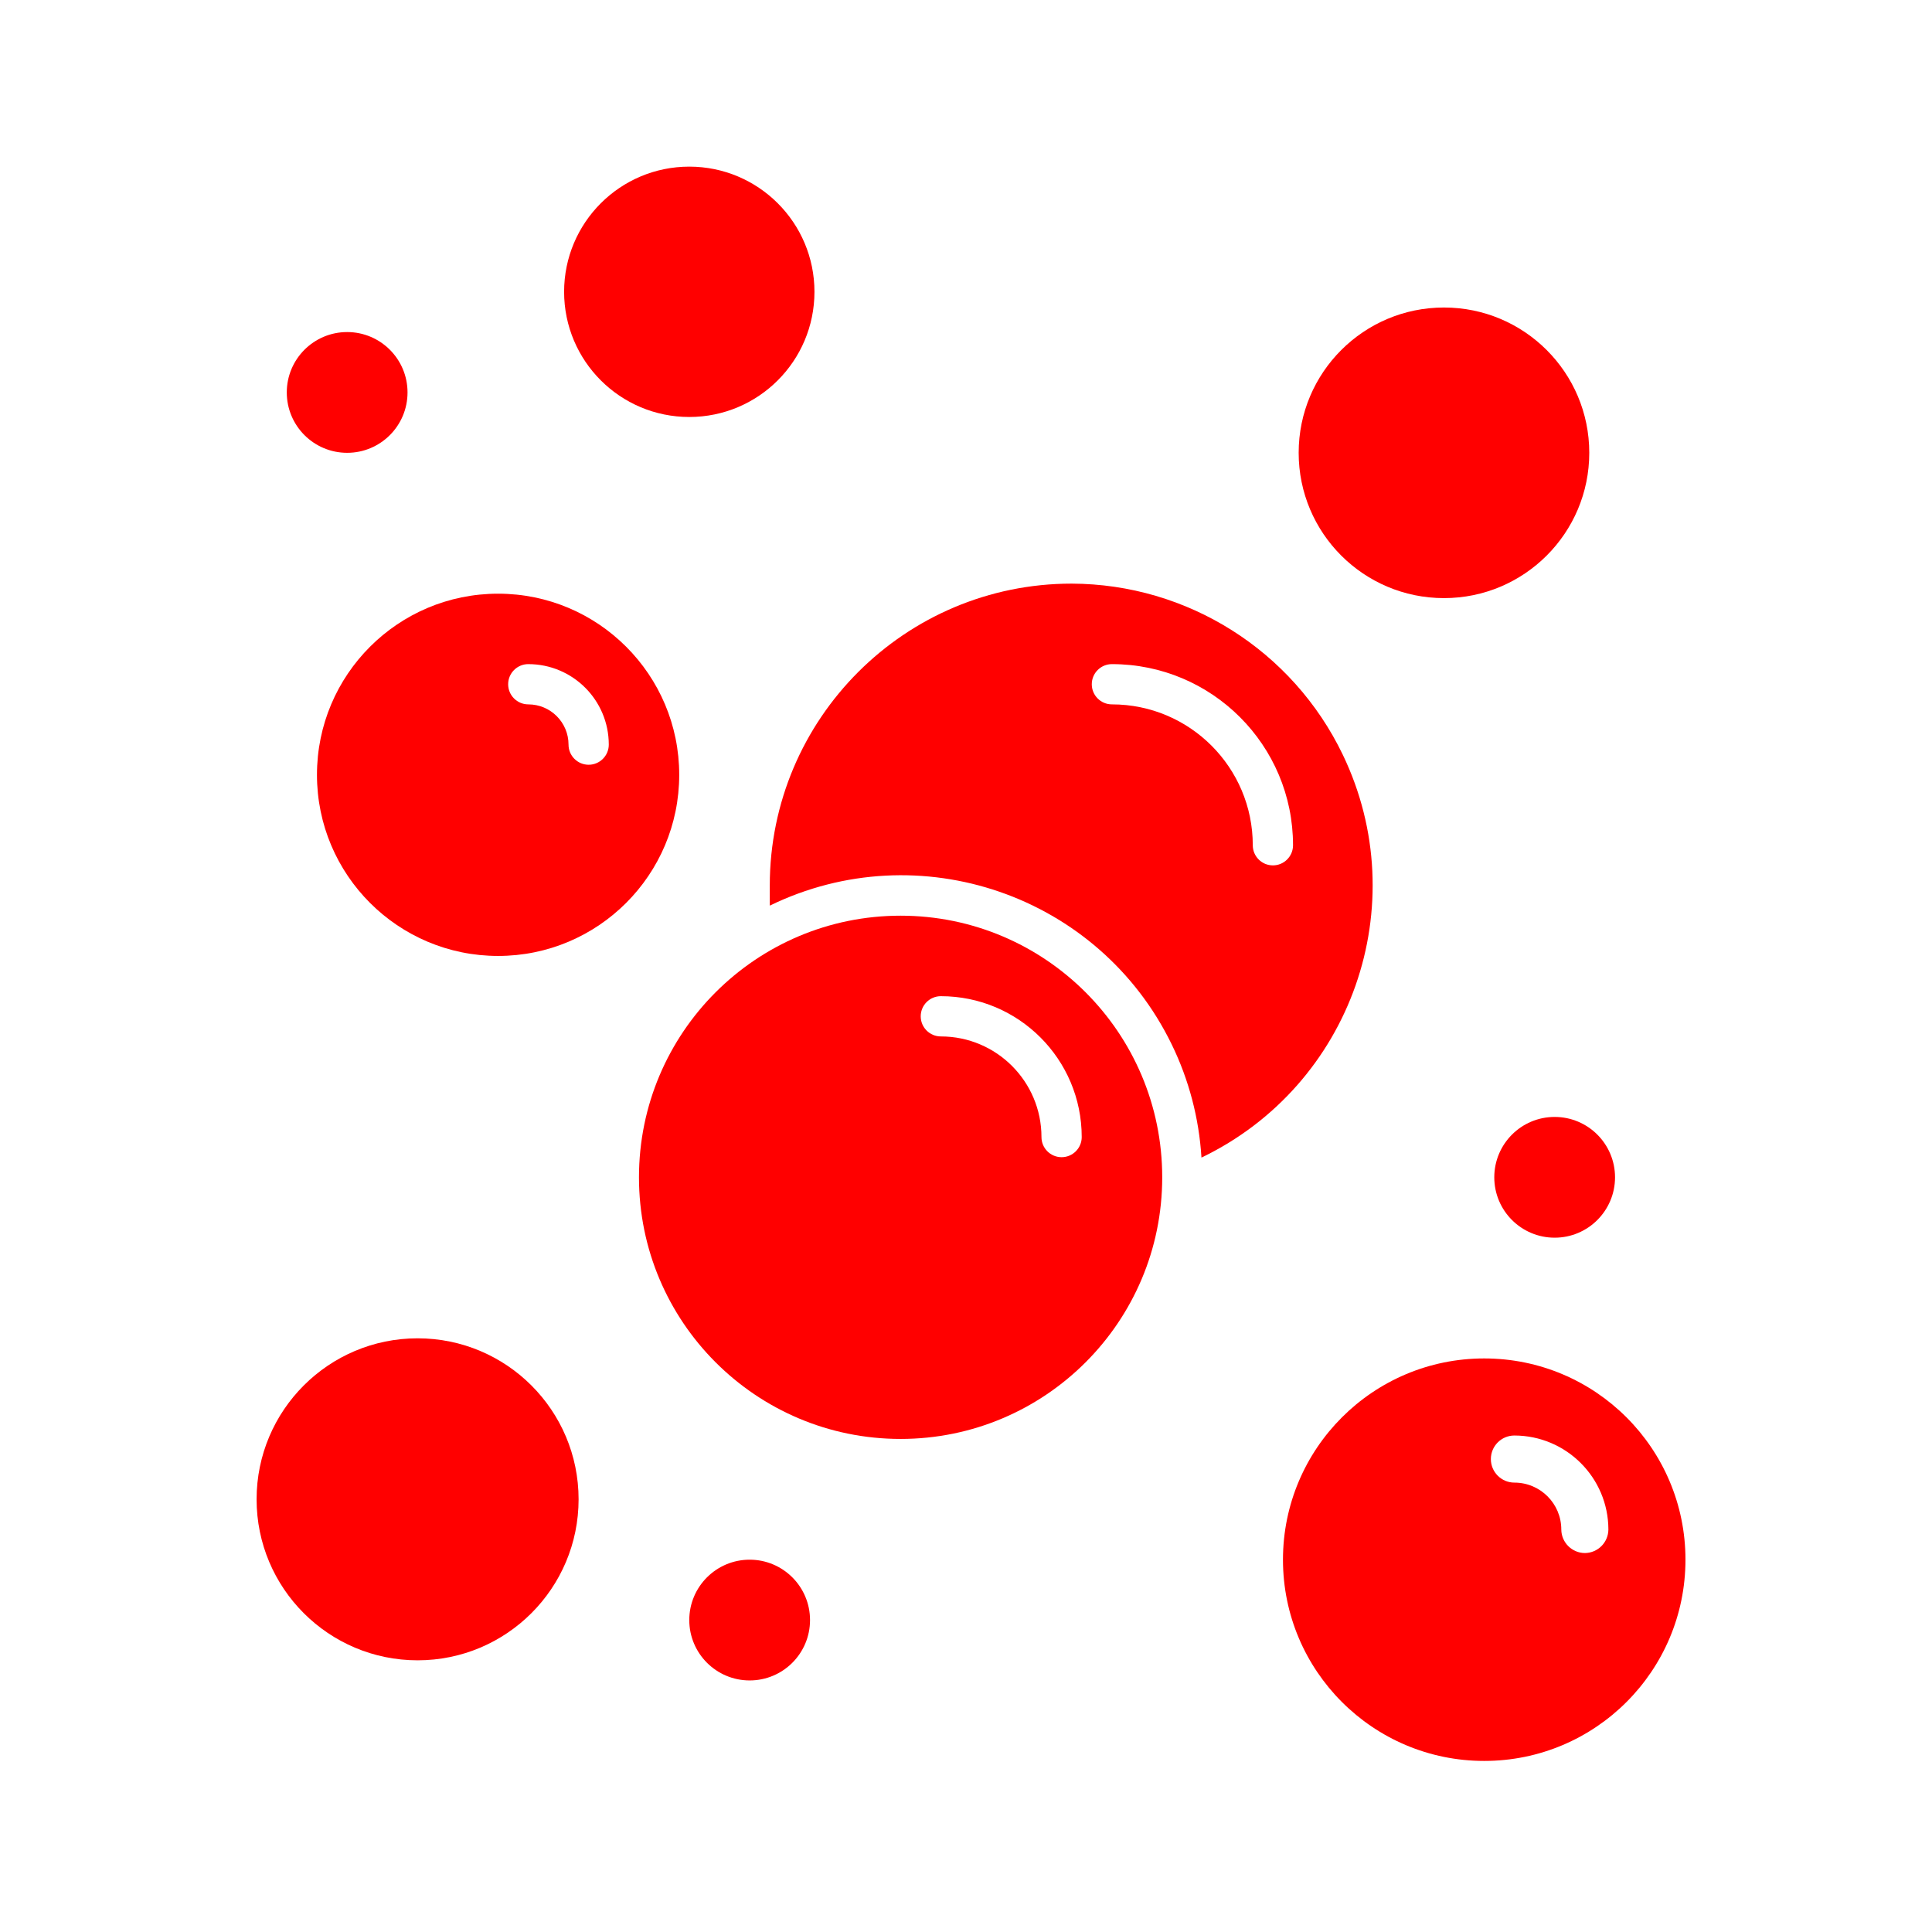
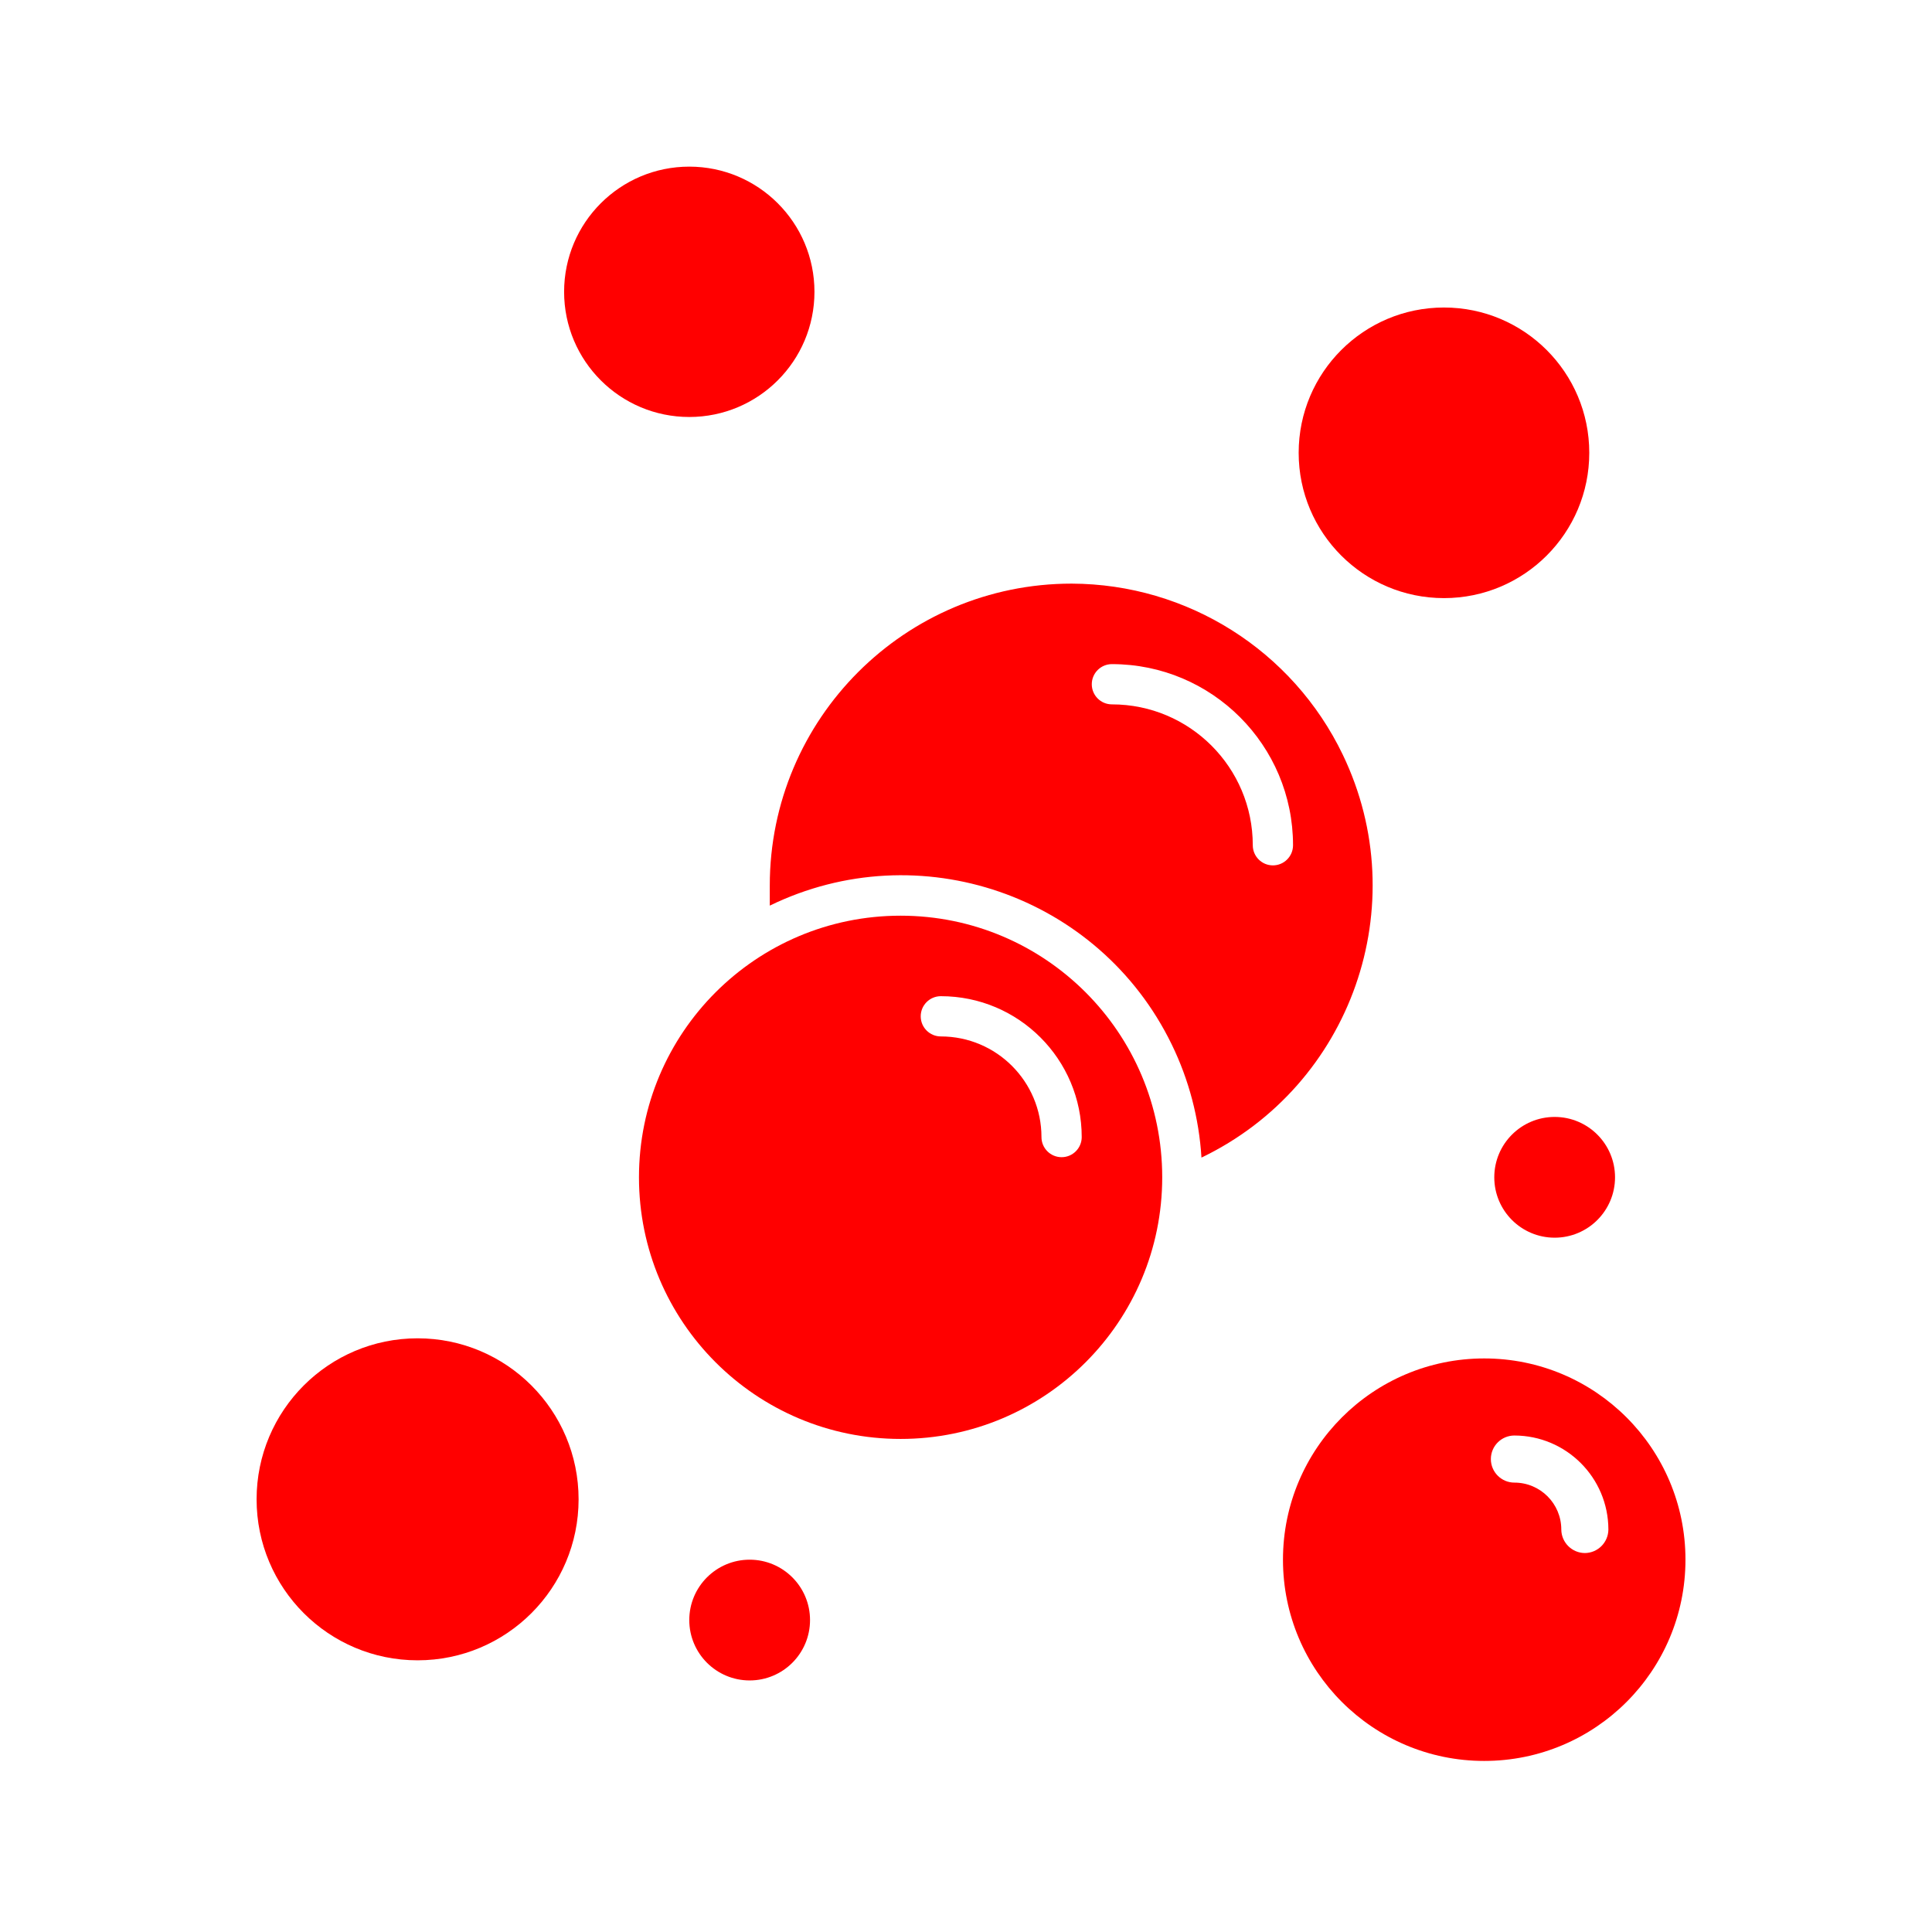
<svg xmlns="http://www.w3.org/2000/svg" width="96" height="96" overflow="hidden">
  <defs>
    <clipPath id="clip0">
      <rect x="0" y="0" width="96" height="96" />
    </clipPath>
  </defs>
  <g clip-path="url(#clip0)">
    <path d="M53.25 29C44.966 29 38.25 35.716 38.25 44 38.25 44.33 38.25 44.65 38.25 45 45.669 41.389 54.611 44.476 58.221 51.895 59.078 53.655 59.58 55.566 59.7 57.52 67.167 53.932 70.311 44.97 66.723 37.503 64.233 32.321 59 29.018 53.25 29ZM63.25 43C62.698 43 62.25 42.552 62.25 42 62.25 38.134 59.116 35 55.25 35 54.698 35 54.25 34.552 54.25 34 54.25 33.448 54.698 33 55.25 33 60.221 33 64.25 37.029 64.25 42 64.25 42.552 63.802 43 63.25 43Z" fill="#FF0000" />
    <path d="M44.75 45.5C37.57 45.5 31.75 51.32 31.75 58.5 31.75 65.68 37.57 71.5 44.75 71.5 51.93 71.5 57.75 65.68 57.75 58.5 57.75 51.32 51.93 45.5 44.75 45.5ZM52.75 57.5C52.198 57.5 51.75 57.052 51.75 56.5 51.75 53.739 49.511 51.5 46.75 51.5 46.198 51.5 45.75 51.052 45.75 50.5 45.75 49.948 46.198 49.5 46.75 49.5 50.616 49.5 53.75 52.634 53.75 56.5 53.75 57.052 53.302 57.5 52.75 57.5Z" fill="#FF0000" />
-     <path d="M24.75 29.5C19.779 29.5 15.75 33.529 15.75 38.5 15.75 43.471 19.779 47.5 24.75 47.5 29.721 47.5 33.75 43.471 33.75 38.5 33.75 33.529 29.721 29.5 24.75 29.5ZM29.25 38C28.698 38 28.25 37.552 28.25 37 28.25 35.895 27.355 35 26.25 35 25.698 35 25.25 34.552 25.25 34 25.25 33.448 25.698 33 26.25 33 28.459 33 30.25 34.791 30.25 37 30.25 37.552 29.802 38 29.25 38Z" fill="#FF0000" />
    <path d="M73.75 67.5C68.227 67.5 63.75 71.977 63.75 77.5 63.75 83.023 68.227 87.5 73.75 87.5 79.273 87.5 83.75 83.023 83.75 77.5 83.75 71.977 79.273 67.5 73.75 67.5ZM78.75 77.17C78.106 77.165 77.585 76.644 77.58 76 77.58 74.713 76.537 73.67 75.25 73.67 74.604 73.67 74.08 73.146 74.08 72.5 74.08 71.854 74.604 71.33 75.25 71.33 77.827 71.335 79.915 73.423 79.92 76 79.915 76.644 79.394 77.165 78.75 77.17Z" fill="#FF0000" />
    <path d="M78.97 22.5C78.97 26.488 75.737 29.72 71.75 29.72 67.763 29.72 64.53 26.488 64.53 22.5 64.53 18.512 67.763 15.28 71.75 15.28 75.737 15.28 78.97 18.512 78.97 22.5Z" fill="#FF0000" />
    <path d="M28.75 74.5C28.75 78.918 25.168 82.5 20.75 82.5 16.332 82.5 12.75 78.918 12.75 74.5 12.75 70.082 16.332 66.5 20.75 66.5 25.168 66.5 28.75 70.082 28.75 74.5Z" fill="#FF0000" />
    <path d="M40.47 14.5C40.47 17.935 37.685 20.72 34.25 20.72 30.815 20.72 28.03 17.935 28.03 14.5 28.03 11.065 30.815 8.28 34.25 8.28 37.685 8.28 40.47 11.065 40.47 14.5Z" fill="#FF0000" />
-     <path d="M20.25 19.5C20.25 21.157 18.907 22.5 17.25 22.5 15.593 22.5 14.25 21.157 14.25 19.5 14.25 17.843 15.593 16.5 17.25 16.5 18.907 16.5 20.25 17.843 20.25 19.5Z" fill="#FF0000" />
    <path d="M80.25 58.5C80.25 60.157 78.907 61.5 77.25 61.5 75.593 61.5 74.25 60.157 74.25 58.5 74.25 56.843 75.593 55.5 77.25 55.5 78.907 55.5 80.25 56.843 80.25 58.5Z" fill="#FF0000" />
    <path d="M40.25 80.5C40.25 82.157 38.907 83.5 37.25 83.5 35.593 83.5 34.25 82.157 34.25 80.5 34.25 78.843 35.593 77.5 37.25 77.5 38.907 77.5 40.25 78.843 40.25 80.5Z" fill="#FF0000" />
  </g>
</svg>